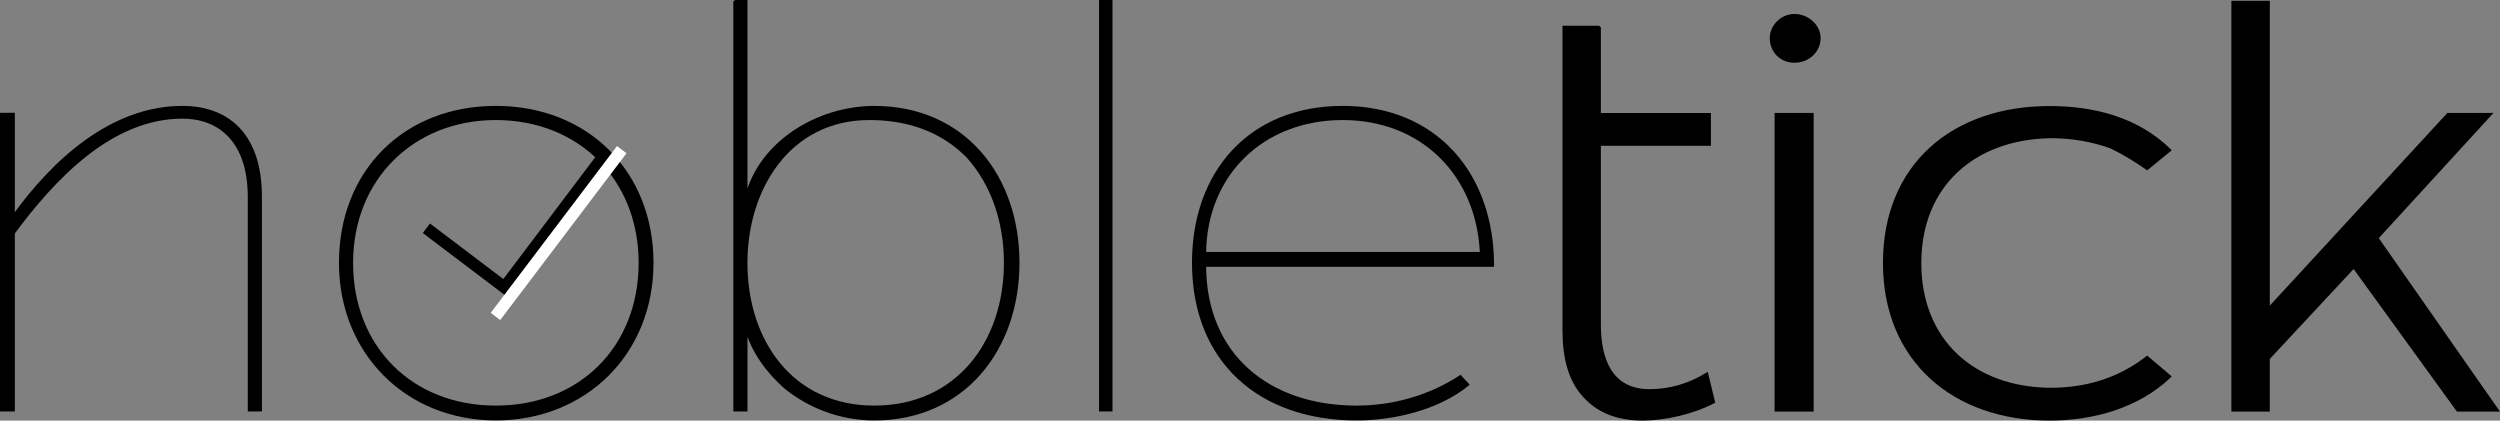
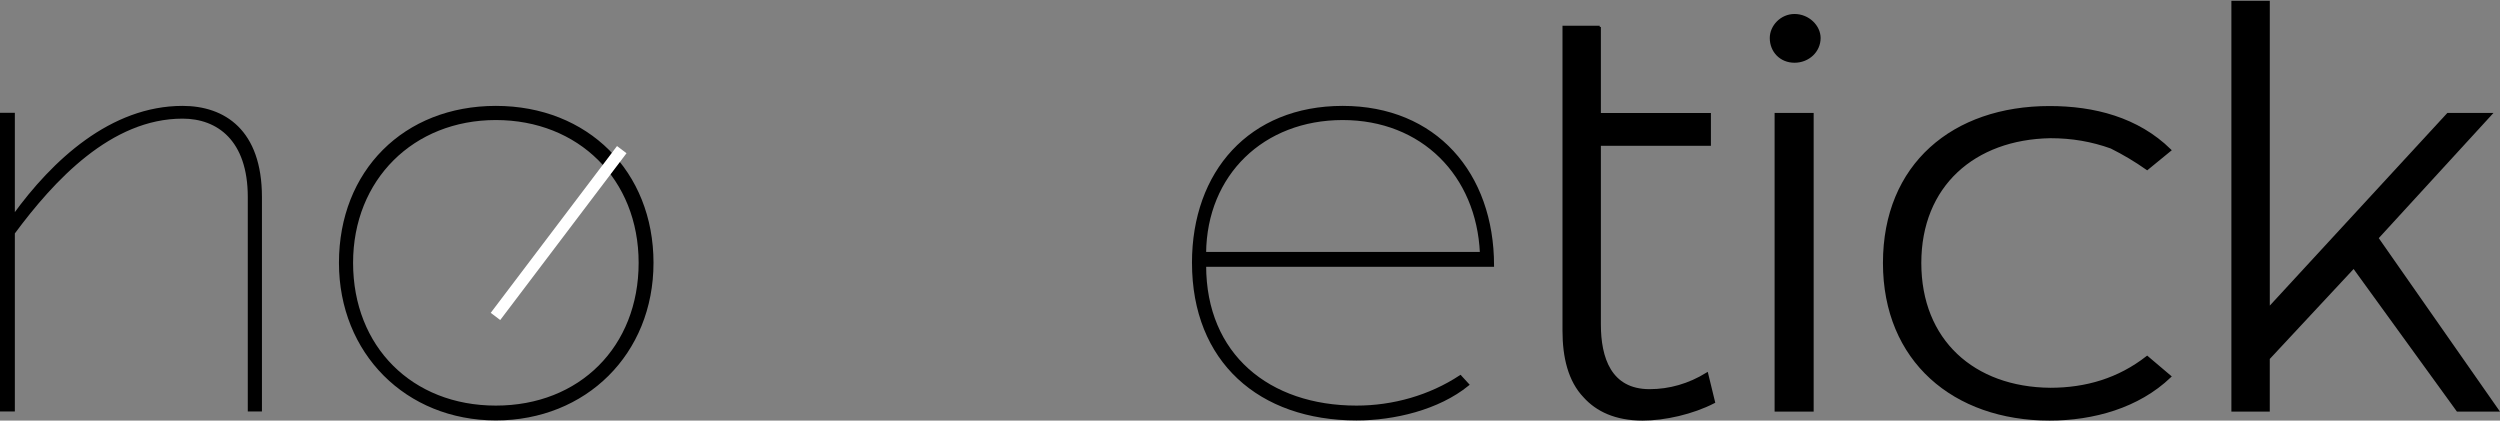
<svg xmlns="http://www.w3.org/2000/svg" viewBox="0 0 1049.19 176.52" height="176.52" width="1049.19" id="Ebene_2">
  <rect x="0" y="0" width="1049.19" height="176.52" fill="#808080" stroke="none" />
  <defs>
    <style>.cls-1,.cls-2{stroke:#000;}.cls-3{fill:#fff;stroke:#fff;}.cls-3,.cls-2{stroke-miterlimit:10;stroke-width:5px;}</style>
  </defs>
-   <line y2="65.3" x2="253.44" y1="122.3" x1="210.44" class="cls-2" />
  <path d="M5.73,47.84v42.7c16.56-22.94,40.96-45.6,70.88-45.6,17.43,0,32.82,9.88,32.82,37.76v89.47h-4.94v-89.47c0-24.11-13.07-33.41-27.88-33.41-30.22,0-54.32,26.14-70.88,48.51v74.37H.5V47.84h5.23Z" class="cls-1" />
  <path d="M142.75,110.3c0-38.35,27-65.36,65.36-65.36s65.65,27.31,65.65,65.36-28.18,65.64-65.65,65.64-65.36-27.88-65.36-65.64ZM147.68,110.3c0,35.43,24.98,60.42,60.42,60.42s60.42-24.99,60.42-60.42-25.57-60.42-60.42-60.42-60.42,25.27-60.42,60.42Z" class="cls-1" />
-   <path d="M308.25.5h4.94v81.92c6.1-23.24,30.5-37.47,53.74-37.47,37.76,0,60.42,29.05,60.42,65.36s-22.94,65.64-60.42,65.64c-14.23,0-27.6-5.24-37.47-13.36-7.55-6.68-13.65-15.1-16.26-24.4v33.99h-4.94V.5ZM313.18,110.3c0,32.82,19.17,60.42,53.74,60.42s54.9-27.01,54.9-60.42c0-17.43-5.52-33.11-15.69-44.44-11.04-11.32-25.56-15.98-41.25-15.98-33.69,0-51.7,29.34-51.7,60.42Z" class="cls-1" />
-   <path d="M461.74,172.17V.5h4.64v171.67h-4.64Z" class="cls-1" />
  <path d="M500.74,110.3c0-38.05,23.81-65.36,62.75-65.36s63.03,27.89,63.03,66.52h-120.83c0,37.47,26.73,59.26,63.62,59.26,15.39,0,30.79-4.36,43.57-12.78l3.2,3.49c-12.49,10.16-31.08,14.52-46.77,14.52-40.67,0-68.56-24.4-68.56-65.64ZM621.58,106.24c-1.46-32.83-24.69-56.36-58.09-56.36s-57.52,23.24-57.81,56.36h115.9Z" class="cls-1" />
  <path d="M671.35,11.31v36.6h46.18v12.79h-46.18v75.52c0,13.95,4.36,27.6,20.92,27.6,8.42,0,16.56-2.33,24.11-6.98l2.9,11.92c-9.01,4.64-20.63,7.25-29.92,7.25-11.33,0-19.17-3.78-24.4-9.59-6.4-6.68-8.72-16.56-8.72-27.6V11.31h15.12Z" class="cls-1" />
  <path d="M743.23,15.95c0-4.93,4.36-9.58,9.88-9.58,5.81,0,10.46,4.65,10.46,9.58,0,5.52-4.65,9.88-10.46,9.88s-9.88-4.35-9.88-9.88ZM760.65,47.9v124.33h-15.39V47.9h15.39Z" class="cls-1" />
  <path d="M790.73,110.36c0-41.25,29.05-65.36,69.42-65.36,18.6,0,36.89,4.64,50.55,18.01l-9.59,7.85c-4.94-3.48-9.88-6.4-15.1-9.01-8.14-2.9-16.27-4.35-25.57-4.35-31.95.58-54.61,20.33-54.61,52.87s22.37,52.58,54.61,52.87c15.1,0,28.76-4.07,40.67-13.36l9.59,8.13c-13.37,12.78-32.25,18-50.55,18-40.09,0-69.42-24.68-69.42-65.64Z" class="cls-1" />
  <path d="M952.08.85v128.69l75.23-81.63h18l-47.64,51.99,50.55,72.34h-16.85l-43.57-60.13-35.73,38.34v21.79h-15.11V.85h15.11Z" class="cls-1" />
-   <line y2="95.8" x2="178.94" y1="123.8" x1="215.94" class="cls-2" />
  <line y2="62.8" x2="260.94" y1="132.8" x1="207.94" class="cls-3" />
</svg>